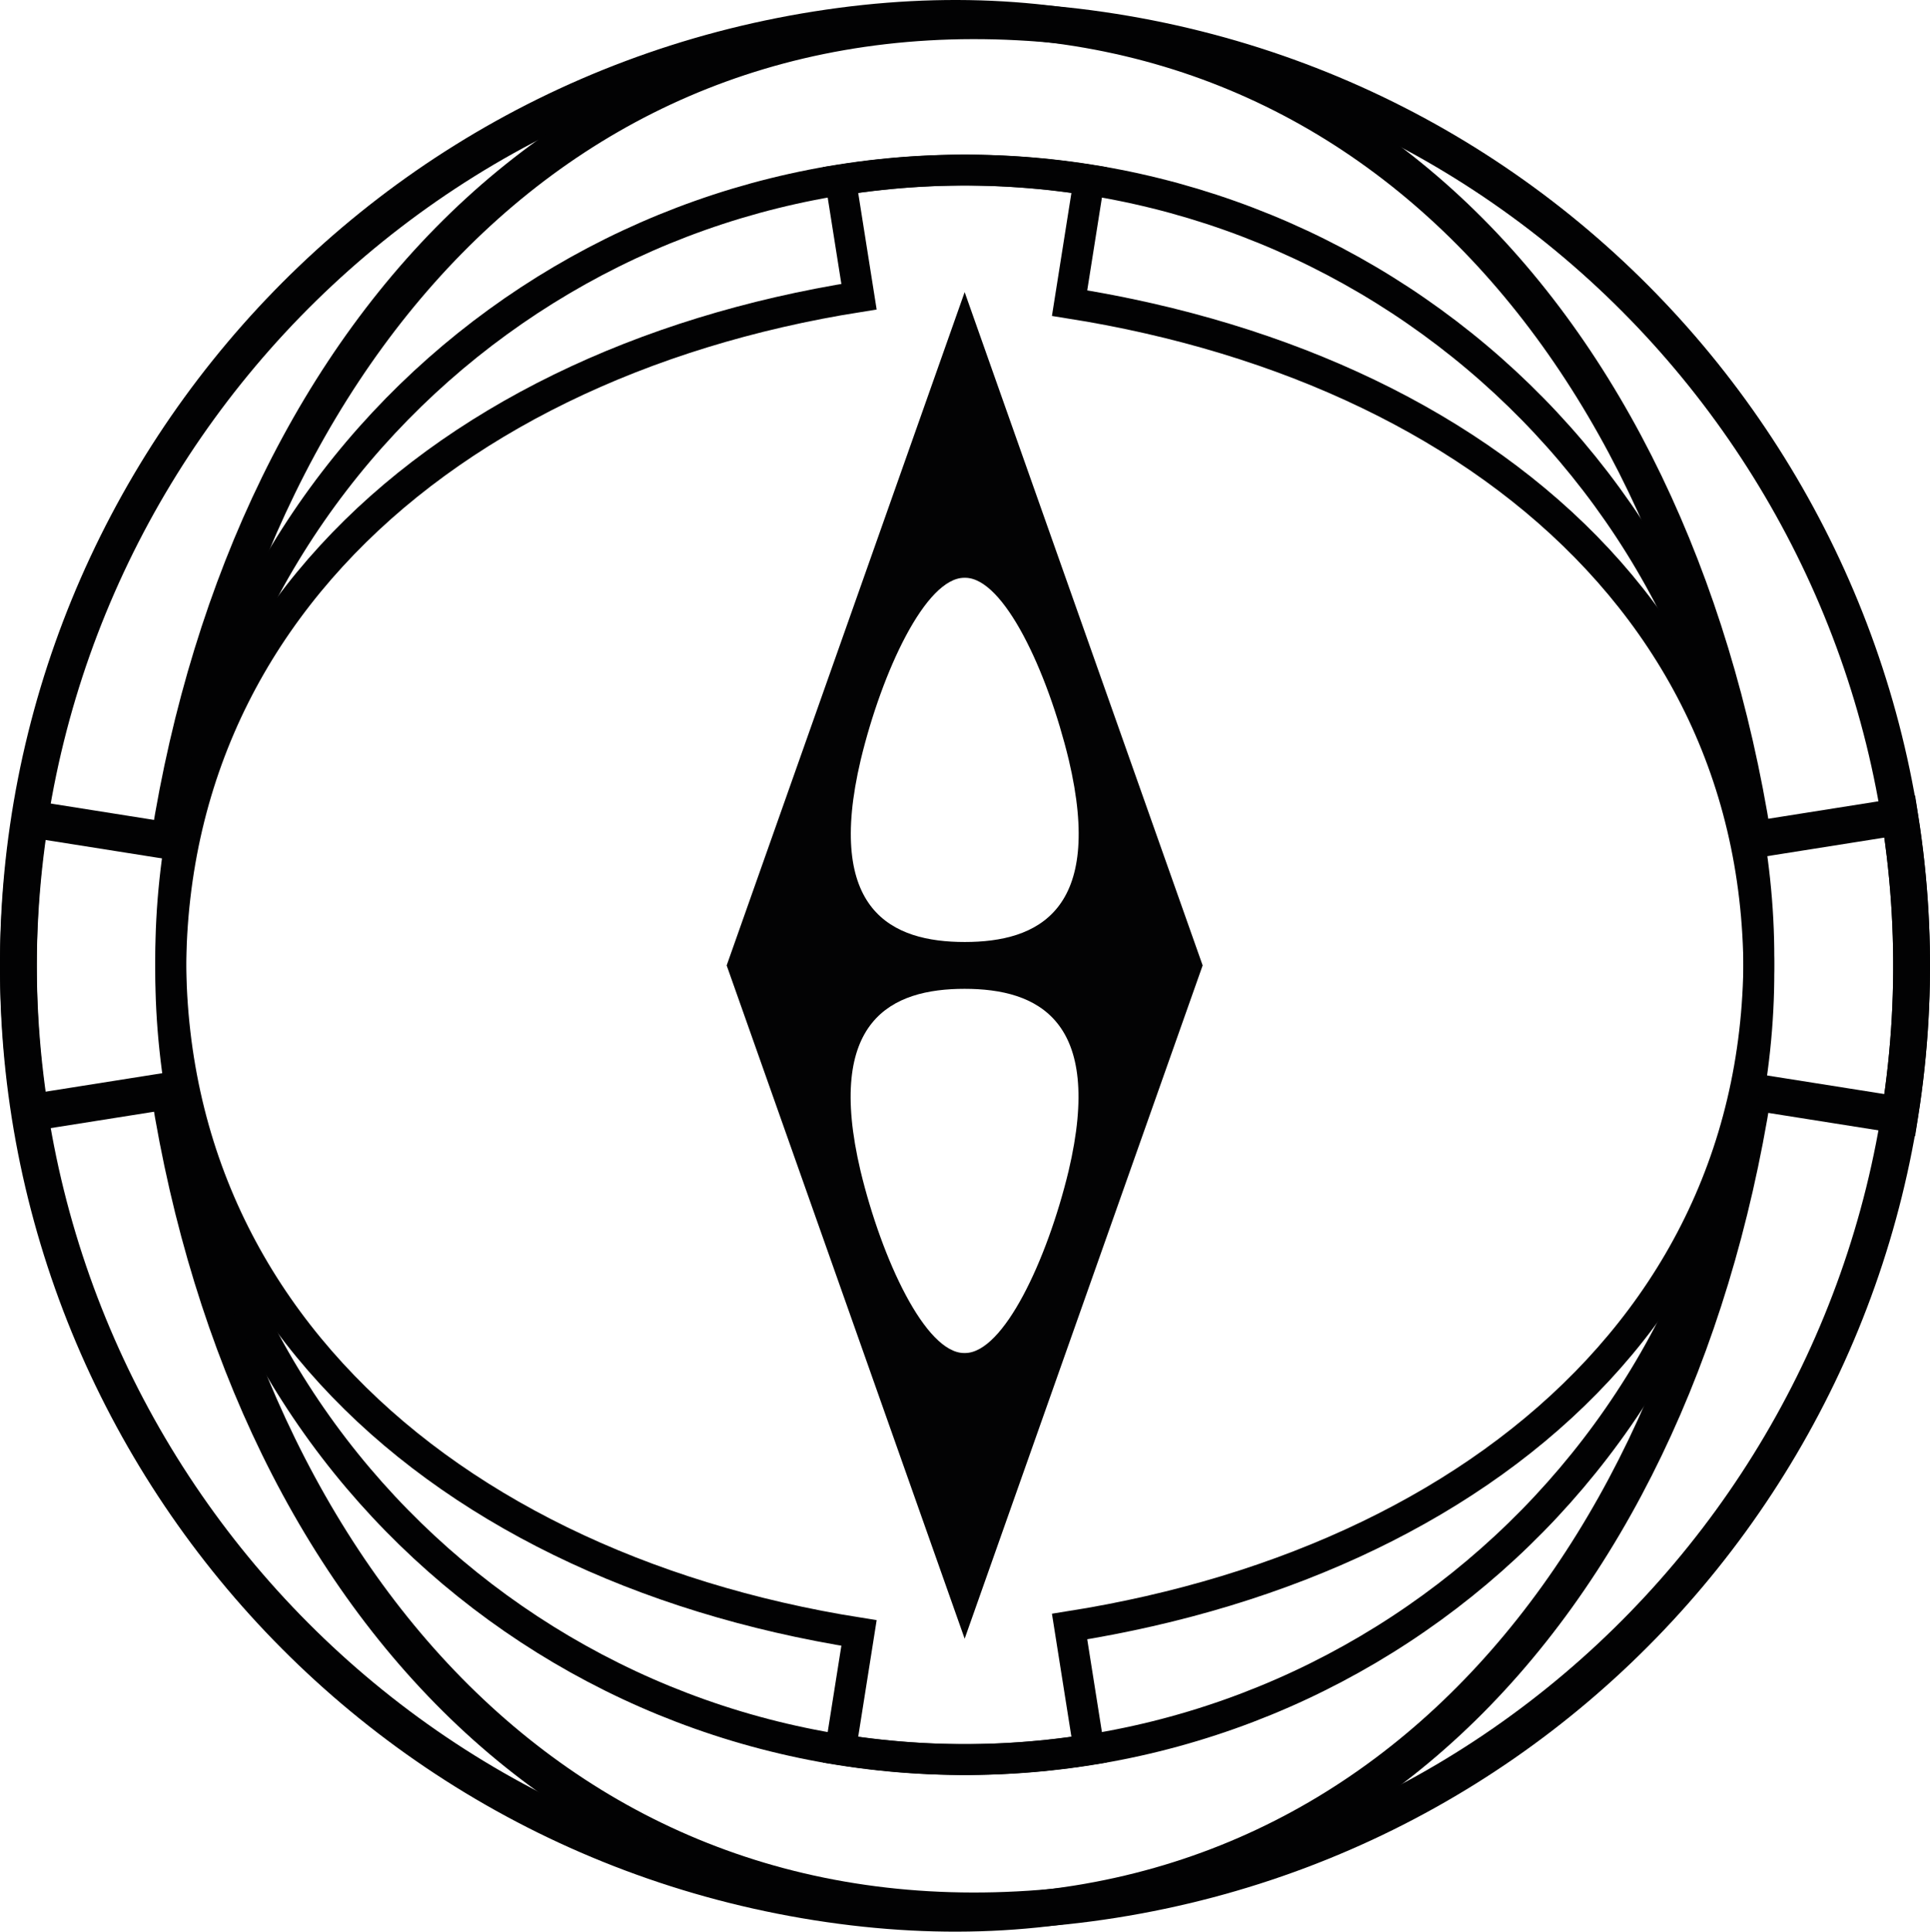
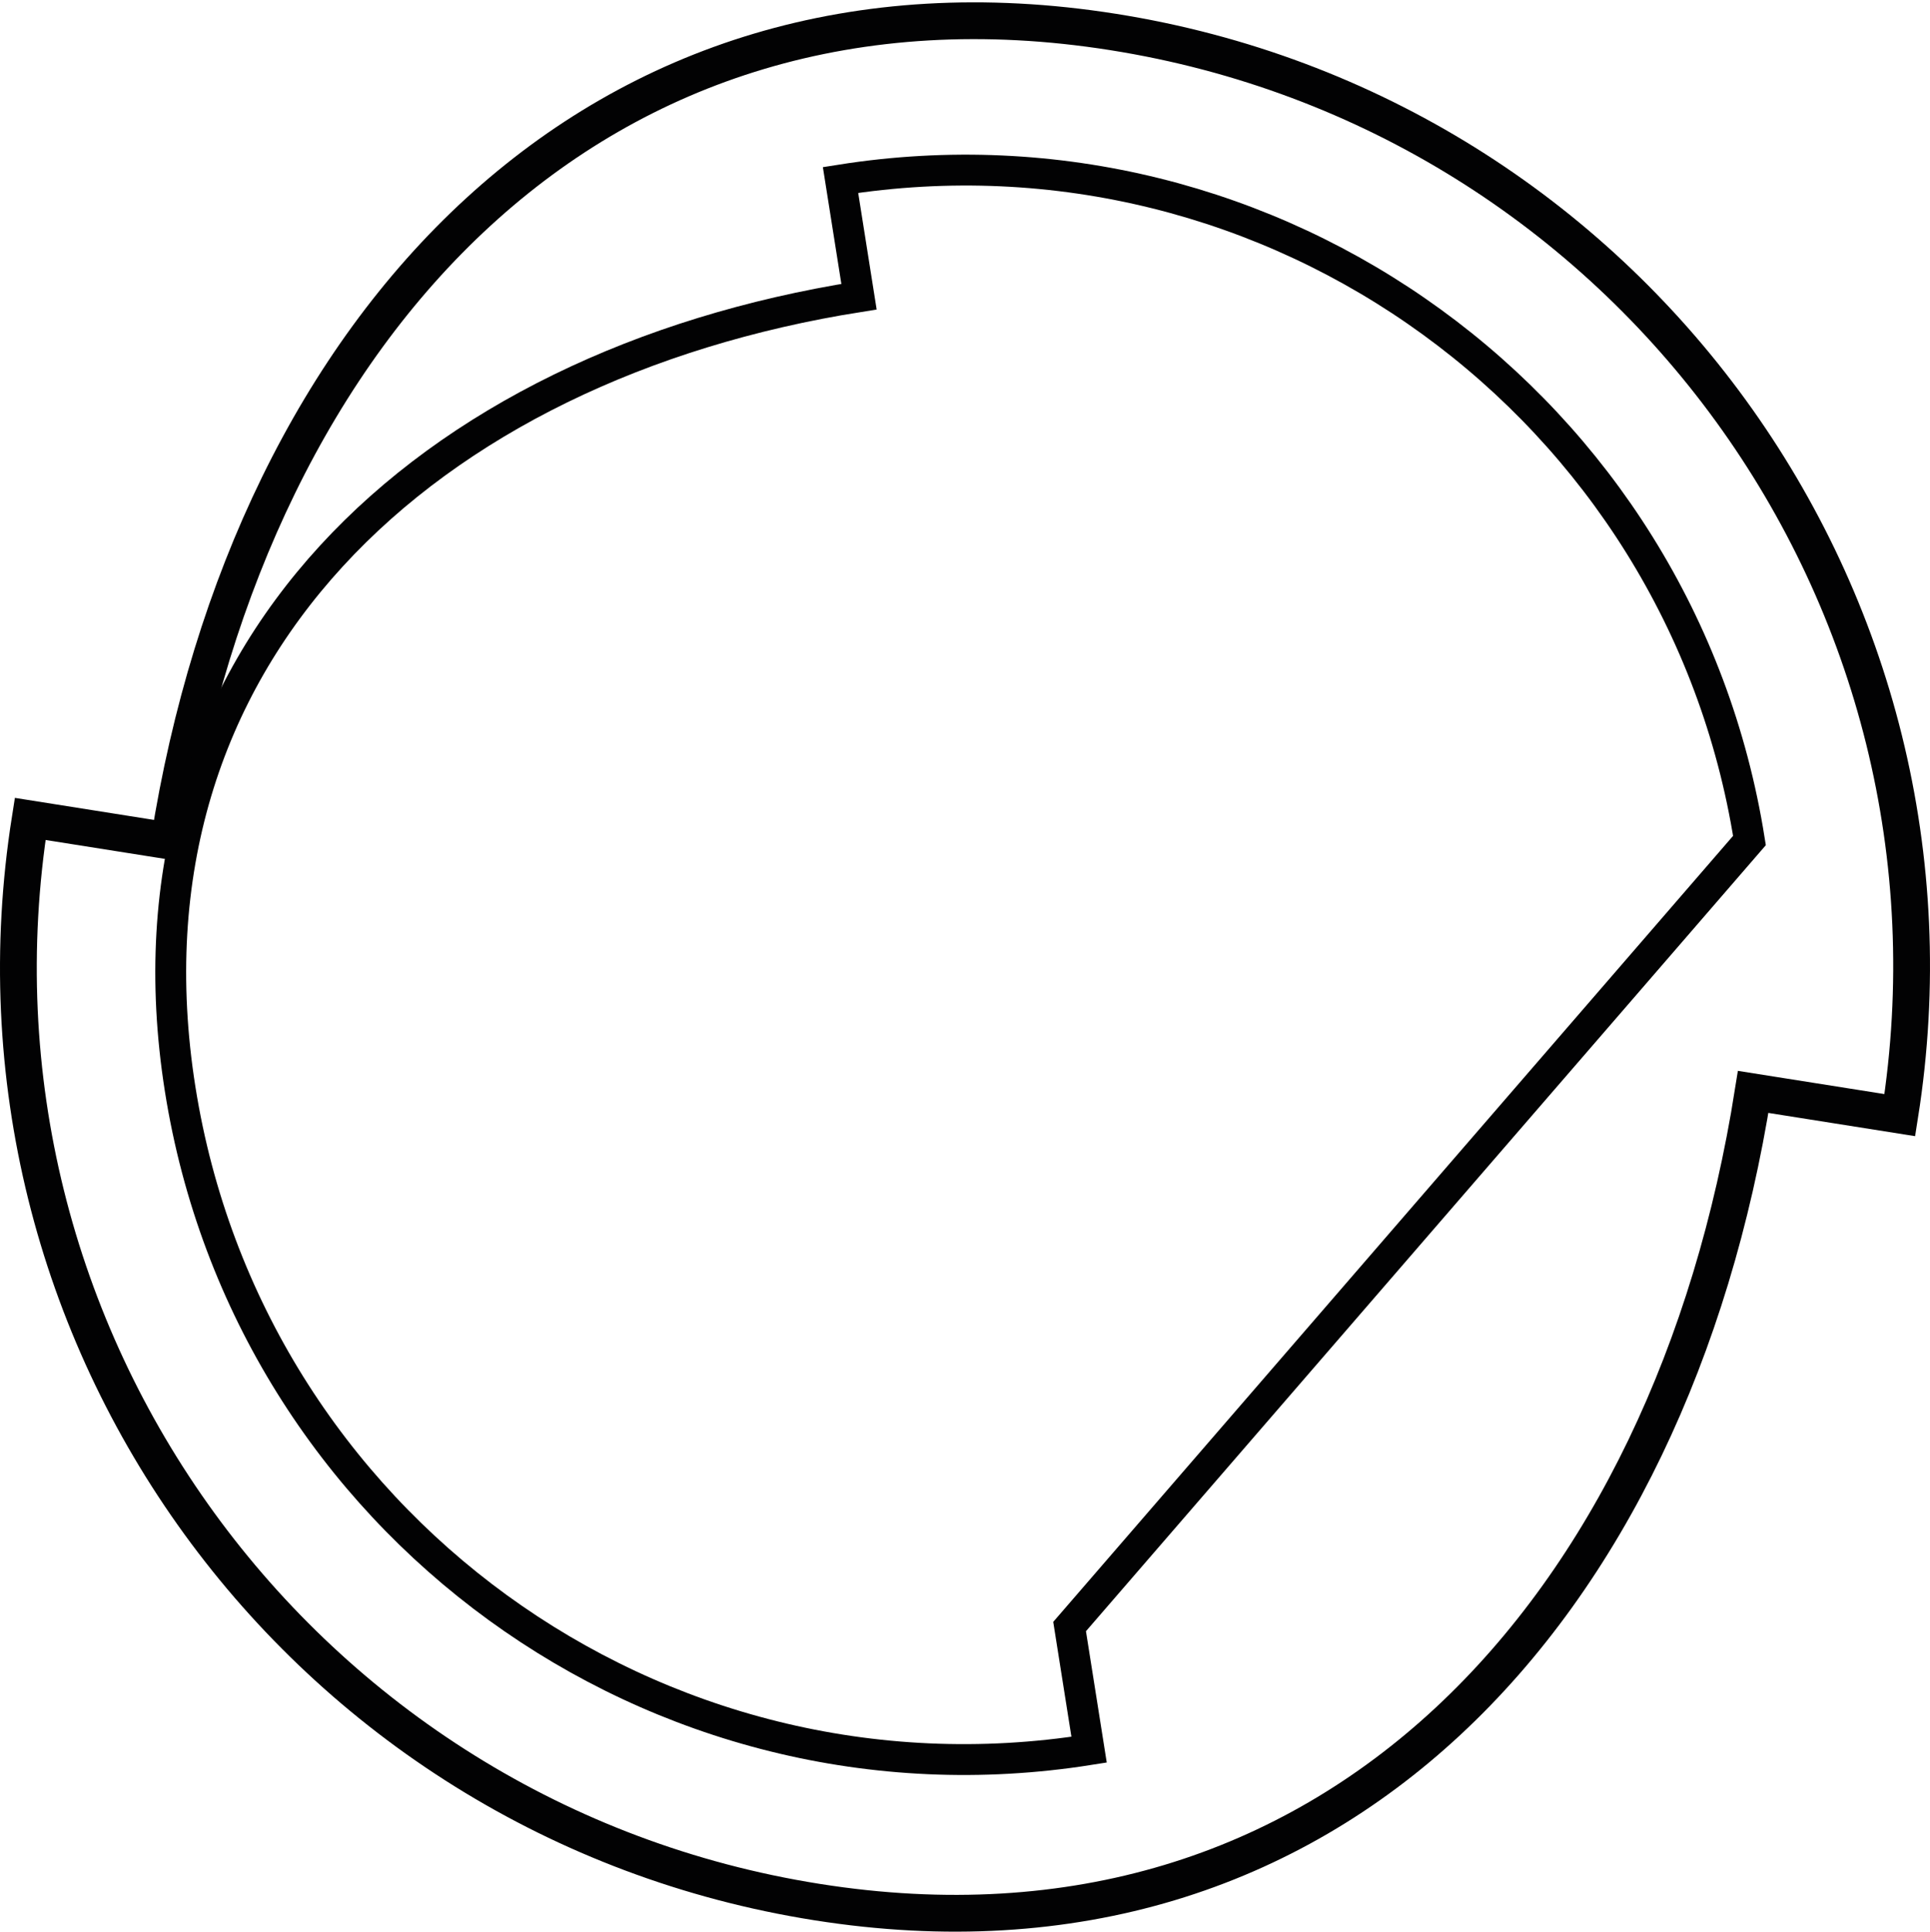
<svg xmlns="http://www.w3.org/2000/svg" version="1.1" id="Layer_1" x="0px" y="0px" viewBox="0 0 505.736 506.052" style="enable-background:new 0 0 505.736 506.052;" xml:space="preserve">
  <g>
-     <path style="fill-rule:evenodd;clip-rule:evenodd;fill:none;stroke:#020203;stroke-width:8.088;stroke-miterlimit:10;" d="   M458.428,285.33l-0,0C440.443,398.885,333.808,476.36,220.253,458.375   l4.841-30.571C111.539,409.819,29.222,333.755,47.208,220.199l0-0   C65.193,106.644,171.828,29.169,285.383,47.154l-5.108,32.256   C393.83,97.395,476.414,171.775,458.428,285.33z" />
-     <path style="fill-rule:evenodd;clip-rule:evenodd;fill:none;stroke:#020203;stroke-width:9.636;stroke-miterlimit:10;" d="   M214.07,7.754l-0,0C78.782,29.182-13.52,156.224,7.908,291.512   l36.421-5.768c21.427,135.288,112.049,233.358,247.337,211.931l0-0   c135.288-21.427,227.59-148.47,206.162-283.758l-38.429,6.086   C437.972,84.715,349.358-13.673,214.07,7.754z" />
    <path style="fill-rule:evenodd;clip-rule:evenodd;fill:none;stroke:#020203;stroke-width:9.636;stroke-miterlimit:10;" d="   M214.07,498.298l-0-0C78.782,476.87-13.52,349.827,7.908,214.54   l36.421,5.768C65.756,85.02,156.378-13.05,291.666,8.377l0,0   c135.288,21.427,227.59,148.47,206.162,283.758l-38.429-6.086   C437.972,421.337,349.358,519.725,214.07,498.298z" />
-     <path style="fill-rule:evenodd;clip-rule:evenodd;fill:none;stroke:#020203;stroke-width:8.088;stroke-miterlimit:10;" d="   M458.428,220.199l-0-0C440.443,106.644,333.808,29.169,220.253,47.154   l4.841,30.571C111.539,95.71,29.222,171.775,47.208,285.33l0,0   C65.193,398.885,171.828,476.36,285.383,458.375l-5.108-32.256   C393.83,408.134,476.414,333.755,458.428,220.199z" />
-     <path style="fill:#030304;" d="M252.778,76.529l-62.362,176.387l62.362,176.387l62.362-176.387   L252.778,76.529z M225.539,199.076c5.605-23.243,17.018-47.707,27.155-47.707h0.215   c10.137,0,21.551,24.464,27.155,47.707c9.36,39.635-8.207,47.707-27.263,47.707   C233.746,246.783,216.179,238.711,225.539,199.076z M280.016,306.755   c-5.605,23.243-17.018,47.707-27.155,47.707h-0.215   c-10.137,0-21.551-24.464-27.155-47.707c-9.36-39.635,8.207-47.707,27.263-47.707   S289.376,267.12,280.016,306.755z" />
+     <path style="fill-rule:evenodd;clip-rule:evenodd;fill:none;stroke:#020203;stroke-width:8.088;stroke-miterlimit:10;" d="   M458.428,220.199l-0-0C440.443,106.644,333.808,29.169,220.253,47.154   l4.841,30.571C111.539,95.71,29.222,171.775,47.208,285.33l0,0   C65.193,398.885,171.828,476.36,285.383,458.375l-5.108-32.256   z" />
  </g>
</svg>